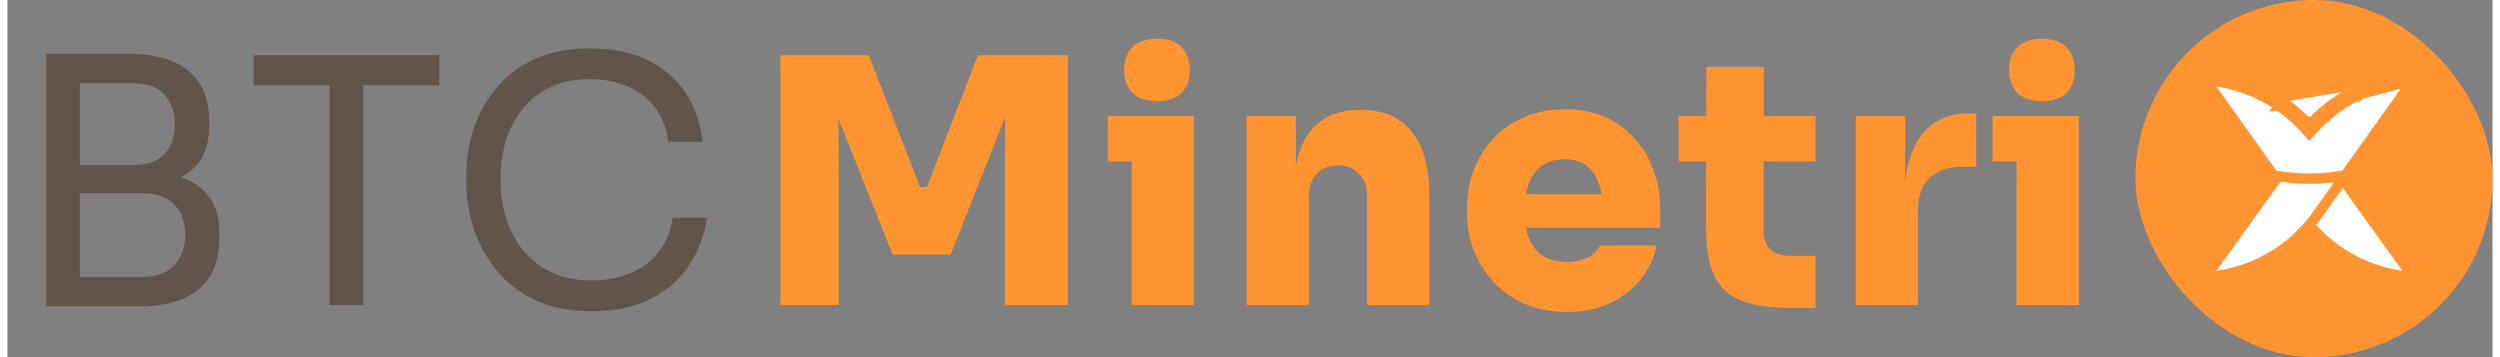
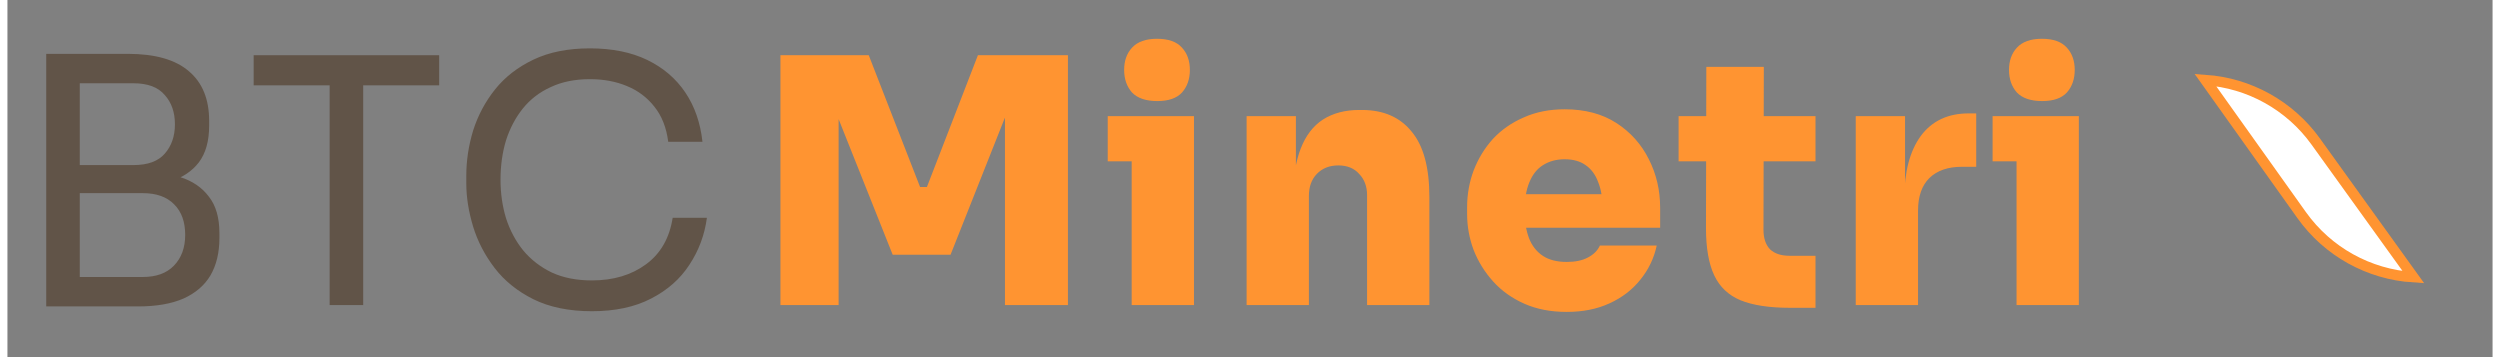
<svg xmlns="http://www.w3.org/2000/svg" width="167" height="24" viewBox="0 0 167 24" fill="none" _ngcontent-ng-c3647855093="" aria-hidden="true" style="width: 168px; height: 24px;">
  <rect x="0" y="0" width="167" height="24" fill="#808080" stroke="none" />
  <path d="M4.401 20.592V18.614H9.093C9.998 18.614 10.696 18.361 11.186 17.855C11.692 17.334 11.945 16.644 11.945 15.785C11.945 14.911 11.7 14.229 11.209 13.738C10.719 13.232 10.013 12.979 9.093 12.979H4.401V11.507H8.771C9.845 11.507 10.788 11.637 11.6 11.898C12.428 12.159 13.072 12.596 13.532 13.209C14.008 13.807 14.245 14.627 14.245 15.67V15.992C14.245 16.973 14.046 17.809 13.647 18.499C13.249 19.174 12.643 19.695 11.83 20.063C11.018 20.416 9.998 20.592 8.771 20.592H4.401ZM2.607 20.592V3.618H4.861V20.592H2.607ZM4.401 12.565V11.093H8.472C9.423 11.093 10.121 10.84 10.565 10.334C11.025 9.813 11.255 9.153 11.255 8.356C11.255 7.543 11.025 6.884 10.565 6.378C10.121 5.857 9.423 5.596 8.472 5.596H4.401V3.618H8.081C9.921 3.618 11.294 4.009 12.198 4.791C13.103 5.558 13.555 6.669 13.555 8.126V8.448C13.555 9.475 13.325 10.296 12.865 10.909C12.405 11.507 11.761 11.936 10.933 12.197C10.121 12.442 9.17 12.565 8.081 12.565H4.401ZM21.652 20.5V5.274H23.906V20.5H21.652ZM16.546 5.734V3.71H29.012V5.734H16.546ZM39.276 20.914C37.743 20.914 36.432 20.646 35.343 20.109C34.27 19.572 33.404 18.875 32.744 18.016C32.085 17.157 31.602 16.23 31.295 15.233C30.989 14.221 30.835 13.247 30.835 12.312V11.806C30.835 10.794 30.989 9.782 31.295 8.77C31.617 7.758 32.108 6.838 32.767 6.01C33.427 5.182 34.285 4.515 35.343 4.009C36.401 3.503 37.666 3.25 39.138 3.25C40.641 3.25 41.929 3.511 43.002 4.032C44.076 4.553 44.927 5.282 45.555 6.217C46.184 7.152 46.567 8.256 46.705 9.529H44.405C44.283 8.578 43.976 7.796 43.485 7.183C42.995 6.554 42.374 6.087 41.622 5.78C40.886 5.473 40.058 5.32 39.138 5.32C38.142 5.32 37.268 5.496 36.516 5.849C35.765 6.186 35.136 6.669 34.63 7.298C34.14 7.911 33.764 8.624 33.503 9.437C33.258 10.25 33.135 11.131 33.135 12.082C33.135 12.987 33.258 13.845 33.503 14.658C33.764 15.471 34.147 16.191 34.653 16.82C35.175 17.449 35.819 17.947 36.585 18.315C37.352 18.668 38.249 18.844 39.276 18.844C40.718 18.844 41.929 18.484 42.91 17.763C43.892 17.042 44.49 16 44.704 14.635H47.004C46.851 15.785 46.46 16.835 45.831 17.786C45.218 18.737 44.359 19.496 43.255 20.063C42.167 20.63 40.84 20.914 39.276 20.914Z" fill="#615448" _ngcontent-ng-c3647855093="" />
  <path d="M51.945 20.5V3.71H57.879L61.329 12.565H61.789L65.216 3.71H71.265V20.5H67.033V6.171L67.7 6.217L63.376 17.119H59.489L55.142 6.217L55.855 6.171V20.5H51.945ZM75.549 20.5V7.804H79.735V20.5H75.549ZM73.939 10.84V7.804H79.735V10.84H73.939ZM77.274 6.792C76.507 6.792 75.94 6.6 75.572 6.217C75.219 5.818 75.043 5.312 75.043 4.699C75.043 4.086 75.219 3.587 75.572 3.204C75.94 2.805 76.5 2.606 77.251 2.606C78.018 2.606 78.577 2.805 78.93 3.204C79.283 3.587 79.459 4.086 79.459 4.699C79.459 5.312 79.283 5.818 78.93 6.217C78.577 6.6 78.025 6.792 77.274 6.792ZM83.272 20.5V7.804H86.584V13.255H86.4C86.4 11.936 86.569 10.848 86.906 9.989C87.244 9.115 87.742 8.463 88.401 8.034C89.076 7.605 89.889 7.39 90.839 7.39H91.023C92.465 7.39 93.576 7.873 94.358 8.839C95.156 9.79 95.554 11.254 95.554 13.232V20.5H91.368V13.117C91.368 12.534 91.192 12.059 90.839 11.691C90.502 11.308 90.034 11.116 89.436 11.116C88.838 11.116 88.355 11.308 87.987 11.691C87.635 12.059 87.458 12.55 87.458 13.163V20.5H83.272ZM104.783 20.96C103.71 20.96 102.759 20.776 101.931 20.408C101.103 20.04 100.405 19.542 99.838 18.913C99.271 18.284 98.834 17.579 98.527 16.797C98.236 16.015 98.09 15.21 98.09 14.382V13.922C98.09 13.063 98.236 12.243 98.527 11.461C98.834 10.664 99.263 9.958 99.815 9.345C100.382 8.732 101.072 8.249 101.885 7.896C102.698 7.528 103.618 7.344 104.645 7.344C106.01 7.344 107.167 7.651 108.118 8.264C109.069 8.877 109.797 9.69 110.303 10.702C110.809 11.699 111.062 12.787 111.062 13.968V15.302H99.838V13.048H108.647L107.198 14.06C107.198 13.339 107.098 12.734 106.899 12.243C106.715 11.737 106.431 11.354 106.048 11.093C105.68 10.832 105.212 10.702 104.645 10.702C104.093 10.702 103.61 10.832 103.196 11.093C102.797 11.338 102.491 11.722 102.276 12.243C102.061 12.749 101.954 13.393 101.954 14.175C101.954 14.88 102.054 15.494 102.253 16.015C102.452 16.521 102.759 16.912 103.173 17.188C103.587 17.464 104.124 17.602 104.783 17.602C105.366 17.602 105.841 17.502 106.209 17.303C106.592 17.104 106.861 16.835 107.014 16.498H110.832C110.648 17.357 110.28 18.123 109.728 18.798C109.191 19.473 108.501 20.002 107.658 20.385C106.83 20.768 105.872 20.96 104.783 20.96ZM119.777 20.684C118.397 20.684 117.293 20.515 116.465 20.178C115.653 19.841 115.062 19.281 114.694 18.499C114.326 17.717 114.142 16.659 114.142 15.325L114.165 4.492H118.029L118.006 15.44C118.006 16.007 118.152 16.444 118.443 16.751C118.75 17.042 119.187 17.188 119.754 17.188H121.502V20.684H119.777ZM112.302 10.84V7.804H121.502V10.84H112.302ZM124.206 20.5V7.804H127.518V13.324H127.472C127.472 11.545 127.84 10.15 128.576 9.138C129.327 8.126 130.401 7.62 131.796 7.62H132.302V11.208H131.336C130.401 11.208 129.672 11.461 129.151 11.967C128.645 12.473 128.392 13.201 128.392 14.152V20.5H124.206ZM135.012 20.5V7.804H139.198V20.5H135.012ZM133.402 10.84V7.804H139.198V10.84H133.402ZM136.737 6.792C135.97 6.792 135.403 6.6 135.035 6.217C134.682 5.818 134.506 5.312 134.506 4.699C134.506 4.086 134.682 3.587 135.035 3.204C135.403 2.805 135.963 2.606 136.714 2.606C137.481 2.606 138.04 2.805 138.393 3.204C138.746 3.587 138.922 4.086 138.922 4.699C138.922 5.312 138.746 5.818 138.393 6.217C138.04 6.6 137.488 6.792 136.737 6.792Z" fill="#FF9431" _ngcontent-ng-c3647855093="" />
-   <rect x="143" width="24" height="24" rx="12" fill="#FF9431" _ngcontent-ng-c3647855093="" />
  <path d="M161.683 18.63C158.69 18.442 155.926 16.916 154.172 14.456L147.699 5.375C150.649 5.581 153.371 7.086 155.114 9.506C155.114 9.506 155.114 9.506 155.114 9.506L161.683 18.63Z" fill="#FFFFFF" stroke="#FF9431" stroke-width="0.7px" _ngcontent-ng-c3647855093="" />
-   <path d="M161.683 5.375L155.21 14.455C153.456 16.915 150.692 18.44 147.699 18.629L154.268 9.506C154.268 9.506 154.268 9.506 154.268 9.506C156.011 7.087 158.733 5.582 161.683 5.375Z" fill="#FFFFFF" stroke="#FF9431" stroke-width="0.7px" _ngcontent-ng-c3647855093="" />
-   <path d="M161.681 5.375L157.112 11.784C156.326 11.928 155.517 12.004 154.689 12.004C153.861 12.004 153.052 11.928 152.267 11.784L147.697 5.375C148.956 5.464 150.173 5.792 151.292 6.324L151.442 6.007C151.443 6.008 151.445 6.009 151.447 6.01C151.449 6.01 151.451 6.011 151.452 6.012C151.956 6.252 152.441 6.533 152.9 6.852M161.681 5.375L151.285 6.321C151.291 6.323 151.296 6.325 151.299 6.327L151.309 6.331L151.309 6.331M161.681 5.375C160.434 5.464 159.227 5.787 158.116 6.311M161.681 5.375L158.116 6.311M152.9 6.852L152.69 7.132C152.69 7.132 152.69 7.132 152.691 7.132L152.693 7.134L152.695 7.135M152.9 6.852L152.701 7.139C152.699 7.138 152.697 7.137 152.695 7.135M152.9 6.852C152.901 6.853 152.903 6.854 152.904 6.854C152.909 6.858 152.915 6.863 152.92 6.866M152.695 7.135C152.255 6.83 151.791 6.562 151.309 6.331M152.695 7.135L152.702 7.141C152.707 7.144 152.715 7.15 152.726 7.157M151.309 6.331L151.316 6.334C151.315 6.334 151.315 6.334 151.314 6.333L151.307 6.33C151.305 6.33 151.304 6.329 151.301 6.328M151.309 6.331C151.306 6.33 151.304 6.329 151.301 6.328M151.301 6.328C151.3 6.327 151.298 6.326 151.295 6.325L151.295 6.325L151.301 6.328ZM152.726 7.157C152.724 7.156 152.722 7.154 152.72 7.153L152.92 6.866M152.726 7.157C153.176 7.472 153.601 7.821 153.993 8.206L153.993 8.206L153.999 8.212C154.009 8.222 154.011 8.223 154.014 8.227C154.017 8.231 154.023 8.238 154.051 8.266L154.052 8.267C154.181 8.394 154.308 8.527 154.429 8.661L154.688 8.95L154.949 8.662C155.065 8.533 155.185 8.408 155.307 8.286M152.726 7.157C152.73 7.16 152.735 7.163 152.74 7.166L152.92 6.866M152.92 6.866C153.387 7.192 153.829 7.554 154.238 7.957C154.251 7.969 154.263 7.981 154.275 7.994C154.283 8.002 154.29 8.01 154.298 8.018C154.349 8.068 154.399 8.119 154.449 8.171C154.443 8.178 154.436 8.185 154.429 8.193L154.689 8.427L154.949 8.194C154.943 8.186 154.936 8.178 154.929 8.171C154.973 8.125 155.018 8.08 155.063 8.035M155.307 8.286C155.306 8.287 155.305 8.288 155.304 8.289L155.063 8.035M155.307 8.286C155.327 8.267 155.344 8.248 155.356 8.236L155.358 8.234C155.372 8.219 155.38 8.211 155.387 8.205L155.387 8.205L155.39 8.201C155.573 8.023 155.763 7.852 155.959 7.687M155.307 8.286C155.308 8.285 155.309 8.284 155.31 8.283L155.063 8.035M155.063 8.035C155.077 8.022 155.09 8.007 155.104 7.993C155.118 7.979 155.131 7.964 155.146 7.951C155.336 7.765 155.533 7.587 155.737 7.417M155.959 7.687C155.958 7.688 155.958 7.688 155.957 7.689L155.737 7.417M155.959 7.687C155.972 7.677 155.985 7.667 155.999 7.655L156 7.655C156.015 7.643 156.032 7.63 156.048 7.616L156.049 7.615C156.228 7.47 156.412 7.33 156.599 7.197M155.959 7.687C155.96 7.687 155.961 7.686 155.961 7.685L155.737 7.417M155.737 7.417C155.752 7.405 155.767 7.393 155.782 7.381C155.798 7.368 155.813 7.356 155.828 7.344C156.014 7.192 156.206 7.046 156.402 6.908M156.599 7.197C156.597 7.198 156.595 7.2 156.593 7.201L156.402 6.908M156.599 7.197C156.619 7.184 156.637 7.171 156.65 7.161C156.653 7.159 156.655 7.158 156.657 7.156C156.669 7.147 156.676 7.143 156.683 7.138L156.683 7.138L156.685 7.136C157.124 6.831 157.587 6.564 158.07 6.333L158.07 6.333L158.075 6.331L158.092 6.323L158.093 6.322C158.099 6.319 158.107 6.315 158.116 6.311M156.599 7.197C156.601 7.196 156.603 7.194 156.604 7.193L156.402 6.908M156.402 6.908C156.419 6.897 156.435 6.885 156.45 6.874C156.462 6.865 156.474 6.857 156.485 6.849C156.94 6.533 157.42 6.256 157.919 6.017C157.926 6.014 157.934 6.01 157.941 6.007C157.949 6.003 157.956 6 157.963 5.996M158.116 6.311C158.115 6.312 158.114 6.312 158.113 6.313L157.963 5.996M158.116 6.311C158.117 6.31 158.119 6.31 158.12 6.309L157.963 5.996M158.116 6.311L157.963 5.996" fill="#FFFFFF" stroke="#FF9431" stroke-width="0.7px" _ngcontent-ng-c3647855093="" />
</svg>